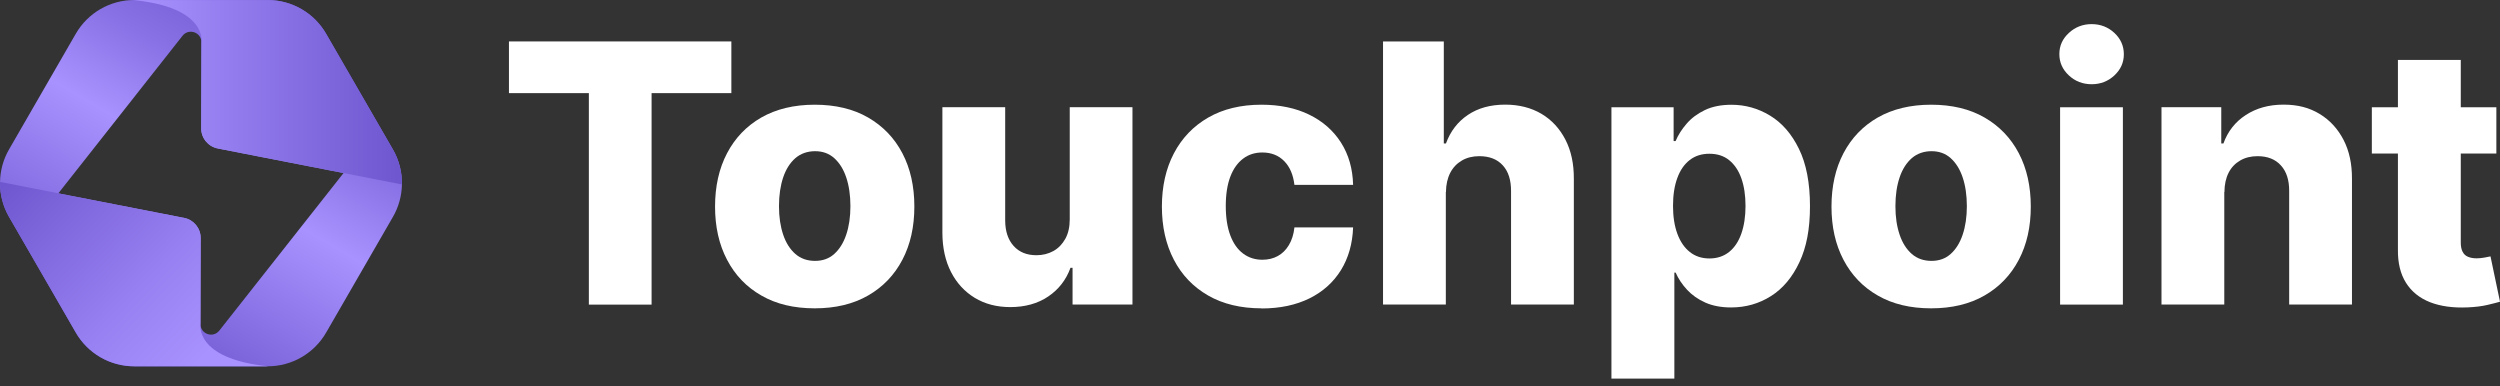
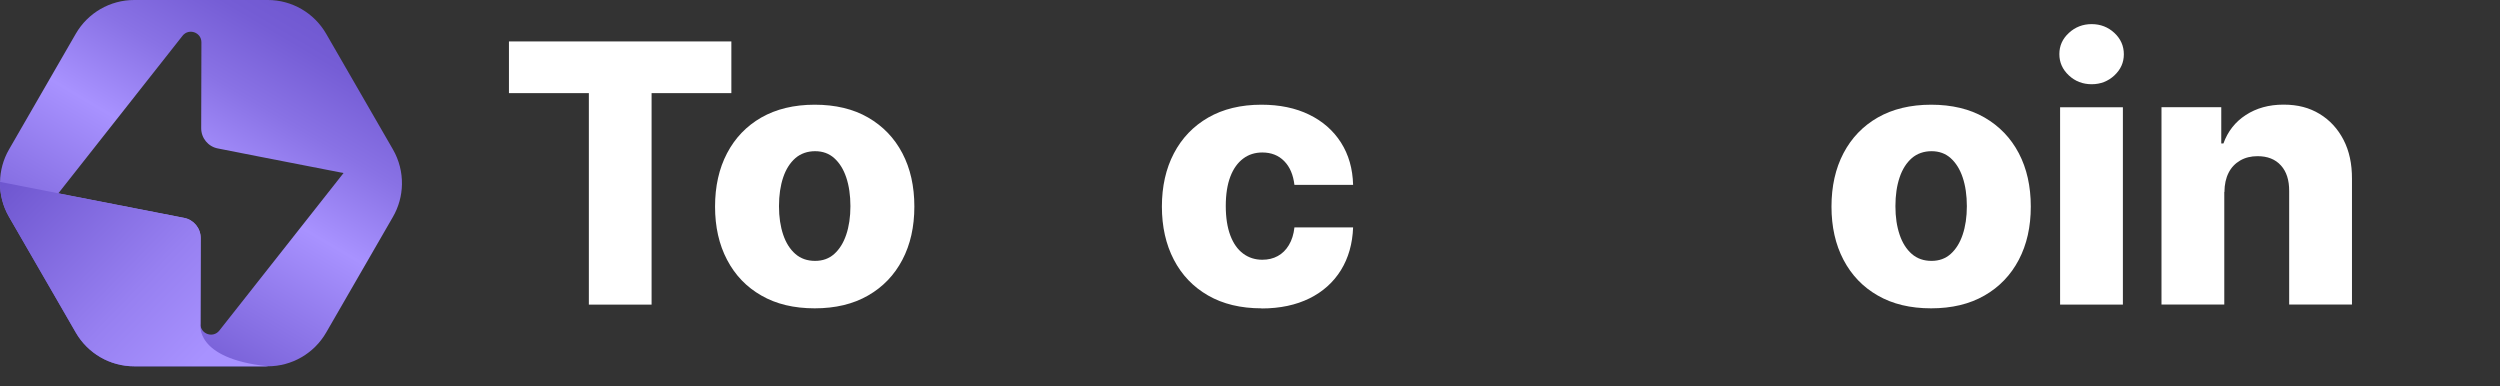
<svg xmlns="http://www.w3.org/2000/svg" width="136" height="21" viewBox="0 0 136 21" fill="none">
  <rect x="0" y="0" width="136" height="21" fill="#333333" stroke="none" />
  <path d="M27.687 5.066V2.254H39.786V5.066H35.446V16.571H32.034V5.066H27.687Z" fill="white" />
  <path d="M44.32 16.773C43.191 16.773 42.224 16.542 41.417 16.076C40.607 15.614 39.988 14.966 39.552 14.133C39.115 13.302 38.899 12.338 38.899 11.238C38.899 10.138 39.115 9.167 39.552 8.335C39.988 7.503 40.611 6.854 41.417 6.392C42.227 5.931 43.195 5.696 44.32 5.696C45.445 5.696 46.417 5.927 47.223 6.392C48.029 6.858 48.653 7.503 49.089 8.335C49.525 9.167 49.741 10.135 49.741 11.238C49.741 12.341 49.525 13.302 49.089 14.133C48.653 14.966 48.029 15.614 47.223 16.076C46.413 16.542 45.445 16.773 44.32 16.773ZM44.342 14.192C44.753 14.192 45.101 14.068 45.383 13.815C45.665 13.562 45.885 13.214 46.035 12.766C46.186 12.319 46.263 11.802 46.263 11.216C46.263 10.63 46.186 10.098 46.035 9.651C45.885 9.204 45.665 8.856 45.383 8.603C45.101 8.35 44.753 8.225 44.342 8.225C43.932 8.225 43.561 8.35 43.268 8.603C42.979 8.856 42.755 9.204 42.605 9.651C42.455 10.098 42.377 10.618 42.377 11.216C42.377 11.813 42.455 12.319 42.605 12.766C42.755 13.214 42.979 13.562 43.268 13.815C43.558 14.068 43.917 14.192 44.342 14.192Z" fill="white" />
-   <path d="M58.194 11.934V5.832H61.606V16.567H58.347V14.57H58.234C57.996 15.226 57.592 15.746 57.021 16.131C56.449 16.516 55.76 16.706 54.957 16.706C54.224 16.706 53.583 16.538 53.029 16.204C52.476 15.867 52.043 15.398 51.735 14.797C51.427 14.196 51.27 13.485 51.266 12.675V5.832H54.682V12.004C54.686 12.587 54.84 13.045 55.144 13.382C55.448 13.719 55.859 13.884 56.383 13.884C56.724 13.884 57.028 13.807 57.303 13.657C57.574 13.507 57.79 13.283 57.952 12.993C58.113 12.704 58.194 12.348 58.194 11.934Z" fill="white" />
  <path d="M68.628 16.773C67.496 16.773 66.524 16.538 65.718 16.073C64.908 15.607 64.288 14.958 63.856 14.126C63.423 13.294 63.207 12.33 63.207 11.238C63.207 10.146 63.423 9.174 63.86 8.342C64.296 7.51 64.919 6.862 65.725 6.396C66.535 5.931 67.499 5.696 68.621 5.696C69.614 5.696 70.479 5.876 71.216 6.235C71.953 6.594 72.532 7.1 72.95 7.756C73.367 8.412 73.587 9.178 73.609 10.058H70.417C70.351 9.508 70.168 9.075 69.86 8.764C69.555 8.452 69.156 8.295 68.668 8.295C68.273 8.295 67.924 8.405 67.628 8.628C67.331 8.852 67.096 9.174 66.931 9.607C66.766 10.039 66.682 10.571 66.682 11.205C66.682 11.839 66.766 12.374 66.931 12.81C67.096 13.246 67.327 13.573 67.628 13.796C67.924 14.016 68.273 14.13 68.668 14.13C68.987 14.13 69.266 14.064 69.512 13.928C69.757 13.793 69.959 13.595 70.116 13.331C70.274 13.067 70.377 12.748 70.417 12.37H73.609C73.576 13.258 73.356 14.031 72.95 14.691C72.543 15.35 71.971 15.867 71.238 16.23C70.505 16.593 69.632 16.78 68.628 16.78V16.773Z" fill="white" />
-   <path d="M78.653 10.446V16.567H75.237V2.254H78.543V7.804H78.66C78.902 7.14 79.302 6.623 79.851 6.253C80.405 5.879 81.079 5.692 81.882 5.692C82.637 5.692 83.293 5.861 83.854 6.191C84.415 6.524 84.847 6.994 85.159 7.598C85.47 8.203 85.621 8.911 85.617 9.724V16.567H82.201V10.395C82.204 9.798 82.058 9.332 81.754 8.998C81.45 8.661 81.024 8.496 80.475 8.496C80.115 8.496 79.8 8.573 79.529 8.731C79.258 8.889 79.045 9.108 78.895 9.398C78.745 9.688 78.664 10.036 78.66 10.446H78.653Z" fill="white" />
-   <path d="M87.662 20.595V5.835H91.045V7.675H91.151C91.29 7.349 91.488 7.034 91.749 6.733C92.009 6.429 92.339 6.183 92.742 5.989C93.145 5.795 93.629 5.699 94.193 5.699C94.938 5.699 95.638 5.894 96.286 6.286C96.935 6.678 97.463 7.279 97.862 8.097C98.262 8.91 98.463 9.951 98.463 11.212C98.463 12.473 98.273 13.444 97.888 14.265C97.503 15.086 96.986 15.702 96.338 16.109C95.689 16.519 94.967 16.725 94.175 16.725C93.636 16.725 93.167 16.637 92.771 16.461C92.375 16.285 92.042 16.05 91.774 15.761C91.507 15.471 91.302 15.163 91.155 14.83H91.085V20.595H87.669H87.662ZM91.012 11.201C91.012 11.78 91.089 12.282 91.246 12.711C91.404 13.14 91.628 13.473 91.925 13.708C92.222 13.943 92.577 14.06 92.991 14.06C93.405 14.06 93.768 13.943 94.061 13.708C94.355 13.473 94.578 13.14 94.728 12.711C94.879 12.282 94.956 11.78 94.956 11.201C94.956 10.622 94.879 10.123 94.728 9.698C94.578 9.273 94.355 8.947 94.065 8.712C93.776 8.478 93.416 8.364 92.991 8.364C92.566 8.364 92.214 8.478 91.921 8.705C91.628 8.932 91.4 9.258 91.246 9.684C91.089 10.109 91.012 10.615 91.012 11.201Z" fill="white" />
  <path d="M105.054 16.773C103.925 16.773 102.957 16.542 102.151 16.076C101.341 15.614 100.722 14.966 100.285 14.133C99.849 13.302 99.633 12.338 99.633 11.238C99.633 10.138 99.849 9.167 100.285 8.335C100.722 7.503 101.345 6.854 102.151 6.392C102.961 5.931 103.929 5.696 105.054 5.696C106.179 5.696 107.151 5.927 107.957 6.392C108.763 6.858 109.386 7.503 109.823 8.335C110.259 9.167 110.475 10.135 110.475 11.238C110.475 12.341 110.259 13.302 109.823 14.133C109.386 14.966 108.763 15.614 107.957 16.076C107.147 16.542 106.179 16.773 105.054 16.773ZM105.076 14.192C105.487 14.192 105.835 14.068 106.117 13.815C106.399 13.562 106.619 13.214 106.769 12.766C106.92 12.319 106.997 11.802 106.997 11.216C106.997 10.63 106.92 10.098 106.769 9.651C106.619 9.204 106.399 8.856 106.117 8.603C105.835 8.35 105.487 8.225 105.076 8.225C104.665 8.225 104.295 8.35 104.002 8.603C103.713 8.856 103.489 9.204 103.339 9.651C103.188 10.098 103.111 10.618 103.111 11.216C103.111 11.813 103.188 12.319 103.339 12.766C103.489 13.214 103.713 13.562 104.002 13.815C104.292 14.068 104.651 14.192 105.076 14.192Z" fill="white" />
  <path d="M113.788 4.582C113.305 4.582 112.89 4.424 112.546 4.102C112.201 3.779 112.029 3.398 112.029 2.943C112.029 2.489 112.201 2.111 112.546 1.792C112.89 1.474 113.305 1.312 113.785 1.312C114.265 1.312 114.683 1.474 115.024 1.792C115.364 2.111 115.537 2.496 115.537 2.951C115.537 3.405 115.364 3.783 115.024 4.102C114.683 4.42 114.269 4.582 113.788 4.582ZM112.069 16.571V5.835H115.485V16.571H112.069Z" fill="white" />
  <path d="M121.001 10.446V16.567H117.585V5.832H120.837V7.804H120.954C121.192 7.147 121.595 6.631 122.171 6.257C122.746 5.883 123.428 5.692 124.22 5.692C125.011 5.692 125.631 5.861 126.188 6.198C126.745 6.535 127.177 7.008 127.489 7.609C127.801 8.214 127.951 8.918 127.947 9.724V16.567H124.531V10.395C124.535 9.797 124.385 9.332 124.08 8.998C123.776 8.661 123.351 8.496 122.812 8.496C122.453 8.496 122.138 8.573 121.866 8.731C121.595 8.889 121.383 9.108 121.236 9.398C121.089 9.688 121.012 10.036 121.009 10.446H121.001Z" fill="white" />
-   <path d="M135.802 5.835V8.354H129.028V5.835H135.802ZM130.45 3.262H133.866V13.195C133.866 13.404 133.899 13.573 133.969 13.701C134.035 13.829 134.134 13.921 134.266 13.972C134.398 14.027 134.552 14.053 134.735 14.053C134.867 14.053 135.003 14.038 135.149 14.013C135.296 13.987 135.406 13.965 135.483 13.947L136 16.413C135.835 16.461 135.607 16.52 135.311 16.589C135.014 16.659 134.662 16.703 134.251 16.721C133.449 16.758 132.763 16.663 132.191 16.439C131.62 16.212 131.184 15.86 130.883 15.38C130.582 14.9 130.436 14.295 130.447 13.569V3.262H130.45Z" fill="white" />
  <path d="M21.866 10.034C21.878 9.378 21.716 8.719 21.377 8.131L17.743 1.836C17.087 0.7 15.878 0 14.567 0H7.3C5.988 0 4.779 0.7 4.123 1.836L0.49 8.131C0.173 8.678 0.012 9.287 0.001 9.899C-0.011 10.555 0.153 11.211 0.49 11.796L4.123 18.091C4.779 19.227 5.988 19.927 7.3 19.927H14.567C15.878 19.927 17.087 19.227 17.743 18.091L21.377 11.796C21.693 11.249 21.854 10.643 21.866 10.034ZM11.932 17.983C11.592 18.413 10.904 18.173 10.904 17.626L10.916 12.953C10.916 12.417 10.538 11.957 10.014 11.855L3.171 10.52L9.929 1.947C10.268 1.517 10.96 1.757 10.957 2.304L10.945 6.977C10.945 7.513 11.323 7.973 11.847 8.075L14.063 8.511L18.689 9.413L11.934 17.98L11.932 17.983Z" fill="url(#paint0_linear_2857_13163)" />
  <path d="M14.567 19.927H7.3C5.988 19.927 4.779 19.227 4.123 18.091L0.49 11.796C0.15 11.211 -0.011 10.552 0.001 9.896L10.017 11.852C10.541 11.954 10.921 12.414 10.918 12.95L10.907 17.623C10.907 17.623 10.55 19.508 14.567 19.924V19.927Z" fill="url(#paint1_linear_2857_13163)" />
-   <path d="M7.297 0.003H14.564C15.876 0.003 17.085 0.702 17.741 1.838L21.374 8.133C21.714 8.719 21.875 9.378 21.863 10.034L11.847 8.078C11.323 7.975 10.942 7.516 10.945 6.98L10.957 2.307C10.957 2.307 11.314 0.421 7.297 0.006V0.003Z" fill="url(#paint2_linear_2857_13163)" />
  <defs>
    <linearGradient id="paint0_linear_2857_13163" x1="5.353" y1="19.406" x2="17" y2="-0.307" gradientUnits="userSpaceOnUse">
      <stop offset="0.05" stop-color="#6E56CF" />
      <stop offset="0.51" stop-color="#A892FF" />
      <stop offset="0.71" stop-color="#8972E5" />
      <stop offset="0.88" stop-color="#755DD5" />
      <stop offset="1" stop-color="#6E56CF" />
    </linearGradient>
    <linearGradient id="paint1_linear_2857_13163" x1="0.929" y1="8.997" x2="11.39" y2="19.136" gradientUnits="userSpaceOnUse">
      <stop stop-color="#6E56CF" />
      <stop offset="0.65" stop-color="#9780F1" />
      <stop offset="1" stop-color="#A892FF" />
    </linearGradient>
    <linearGradient id="paint2_linear_2857_13163" x1="21.866" y1="5.015" x2="7.294" y2="5.015" gradientUnits="userSpaceOnUse">
      <stop stop-color="#6E56CF" />
      <stop offset="1" stop-color="#A892FF" />
    </linearGradient>
  </defs>
</svg>